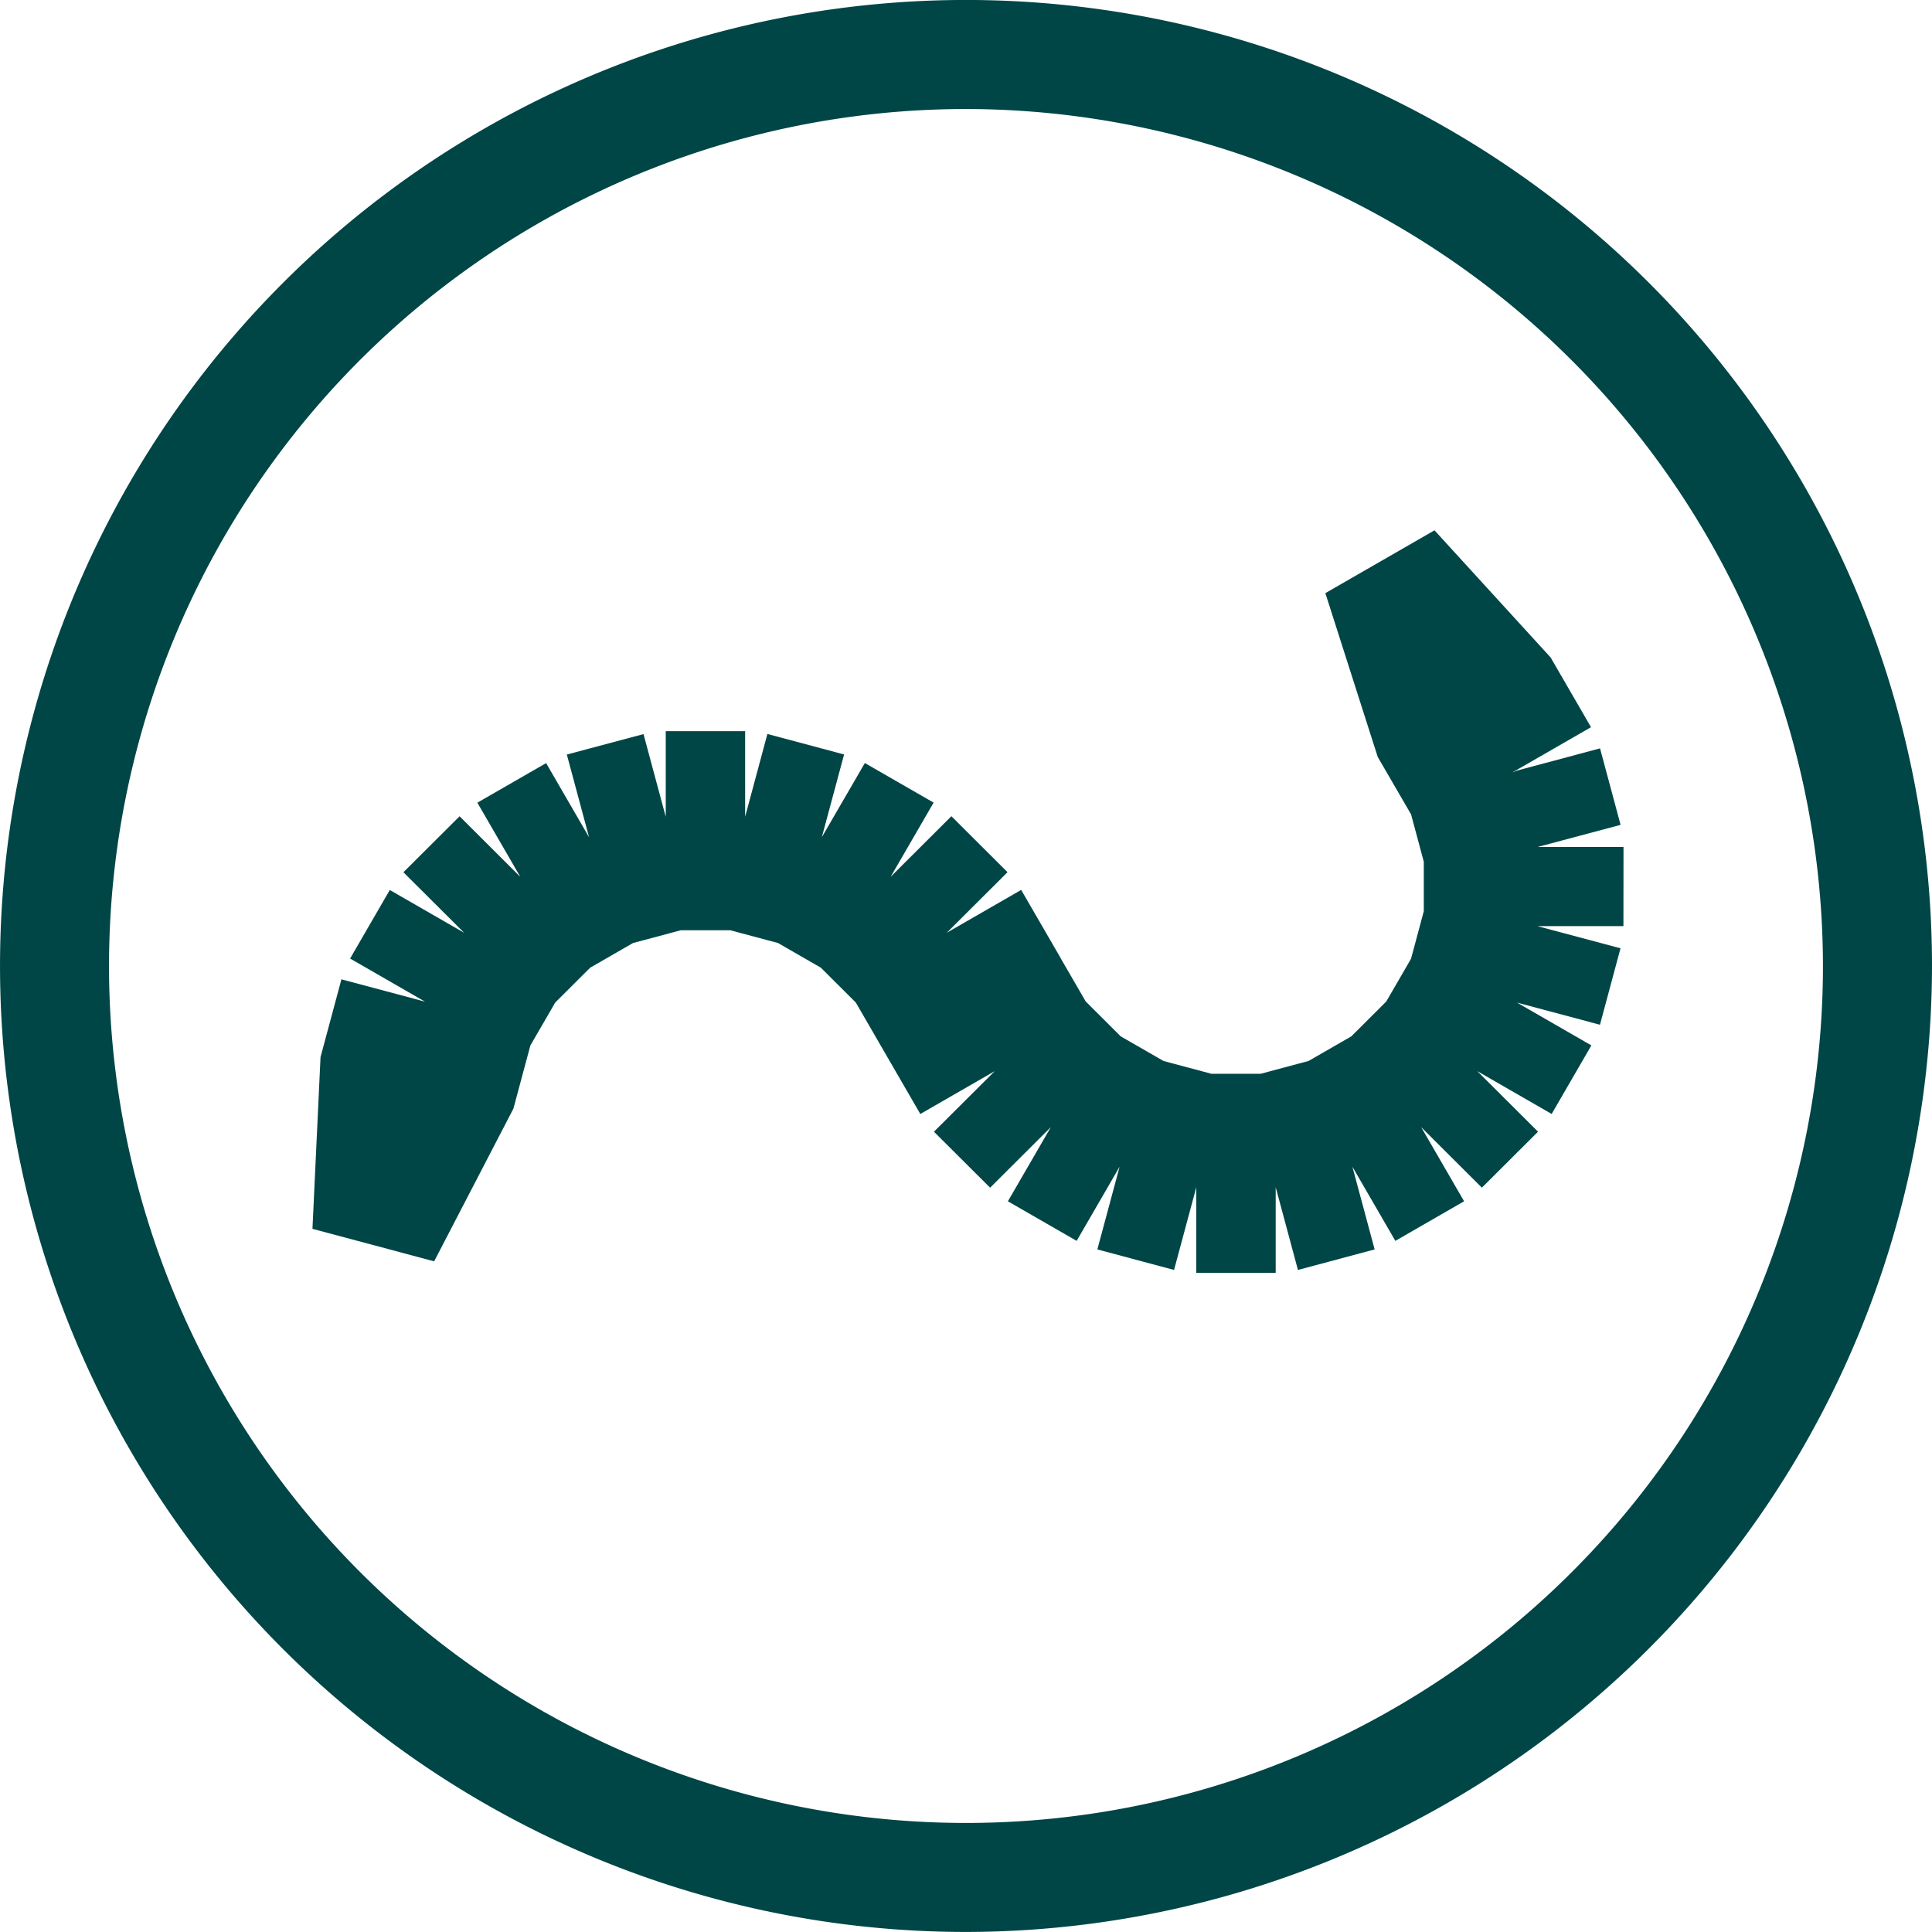
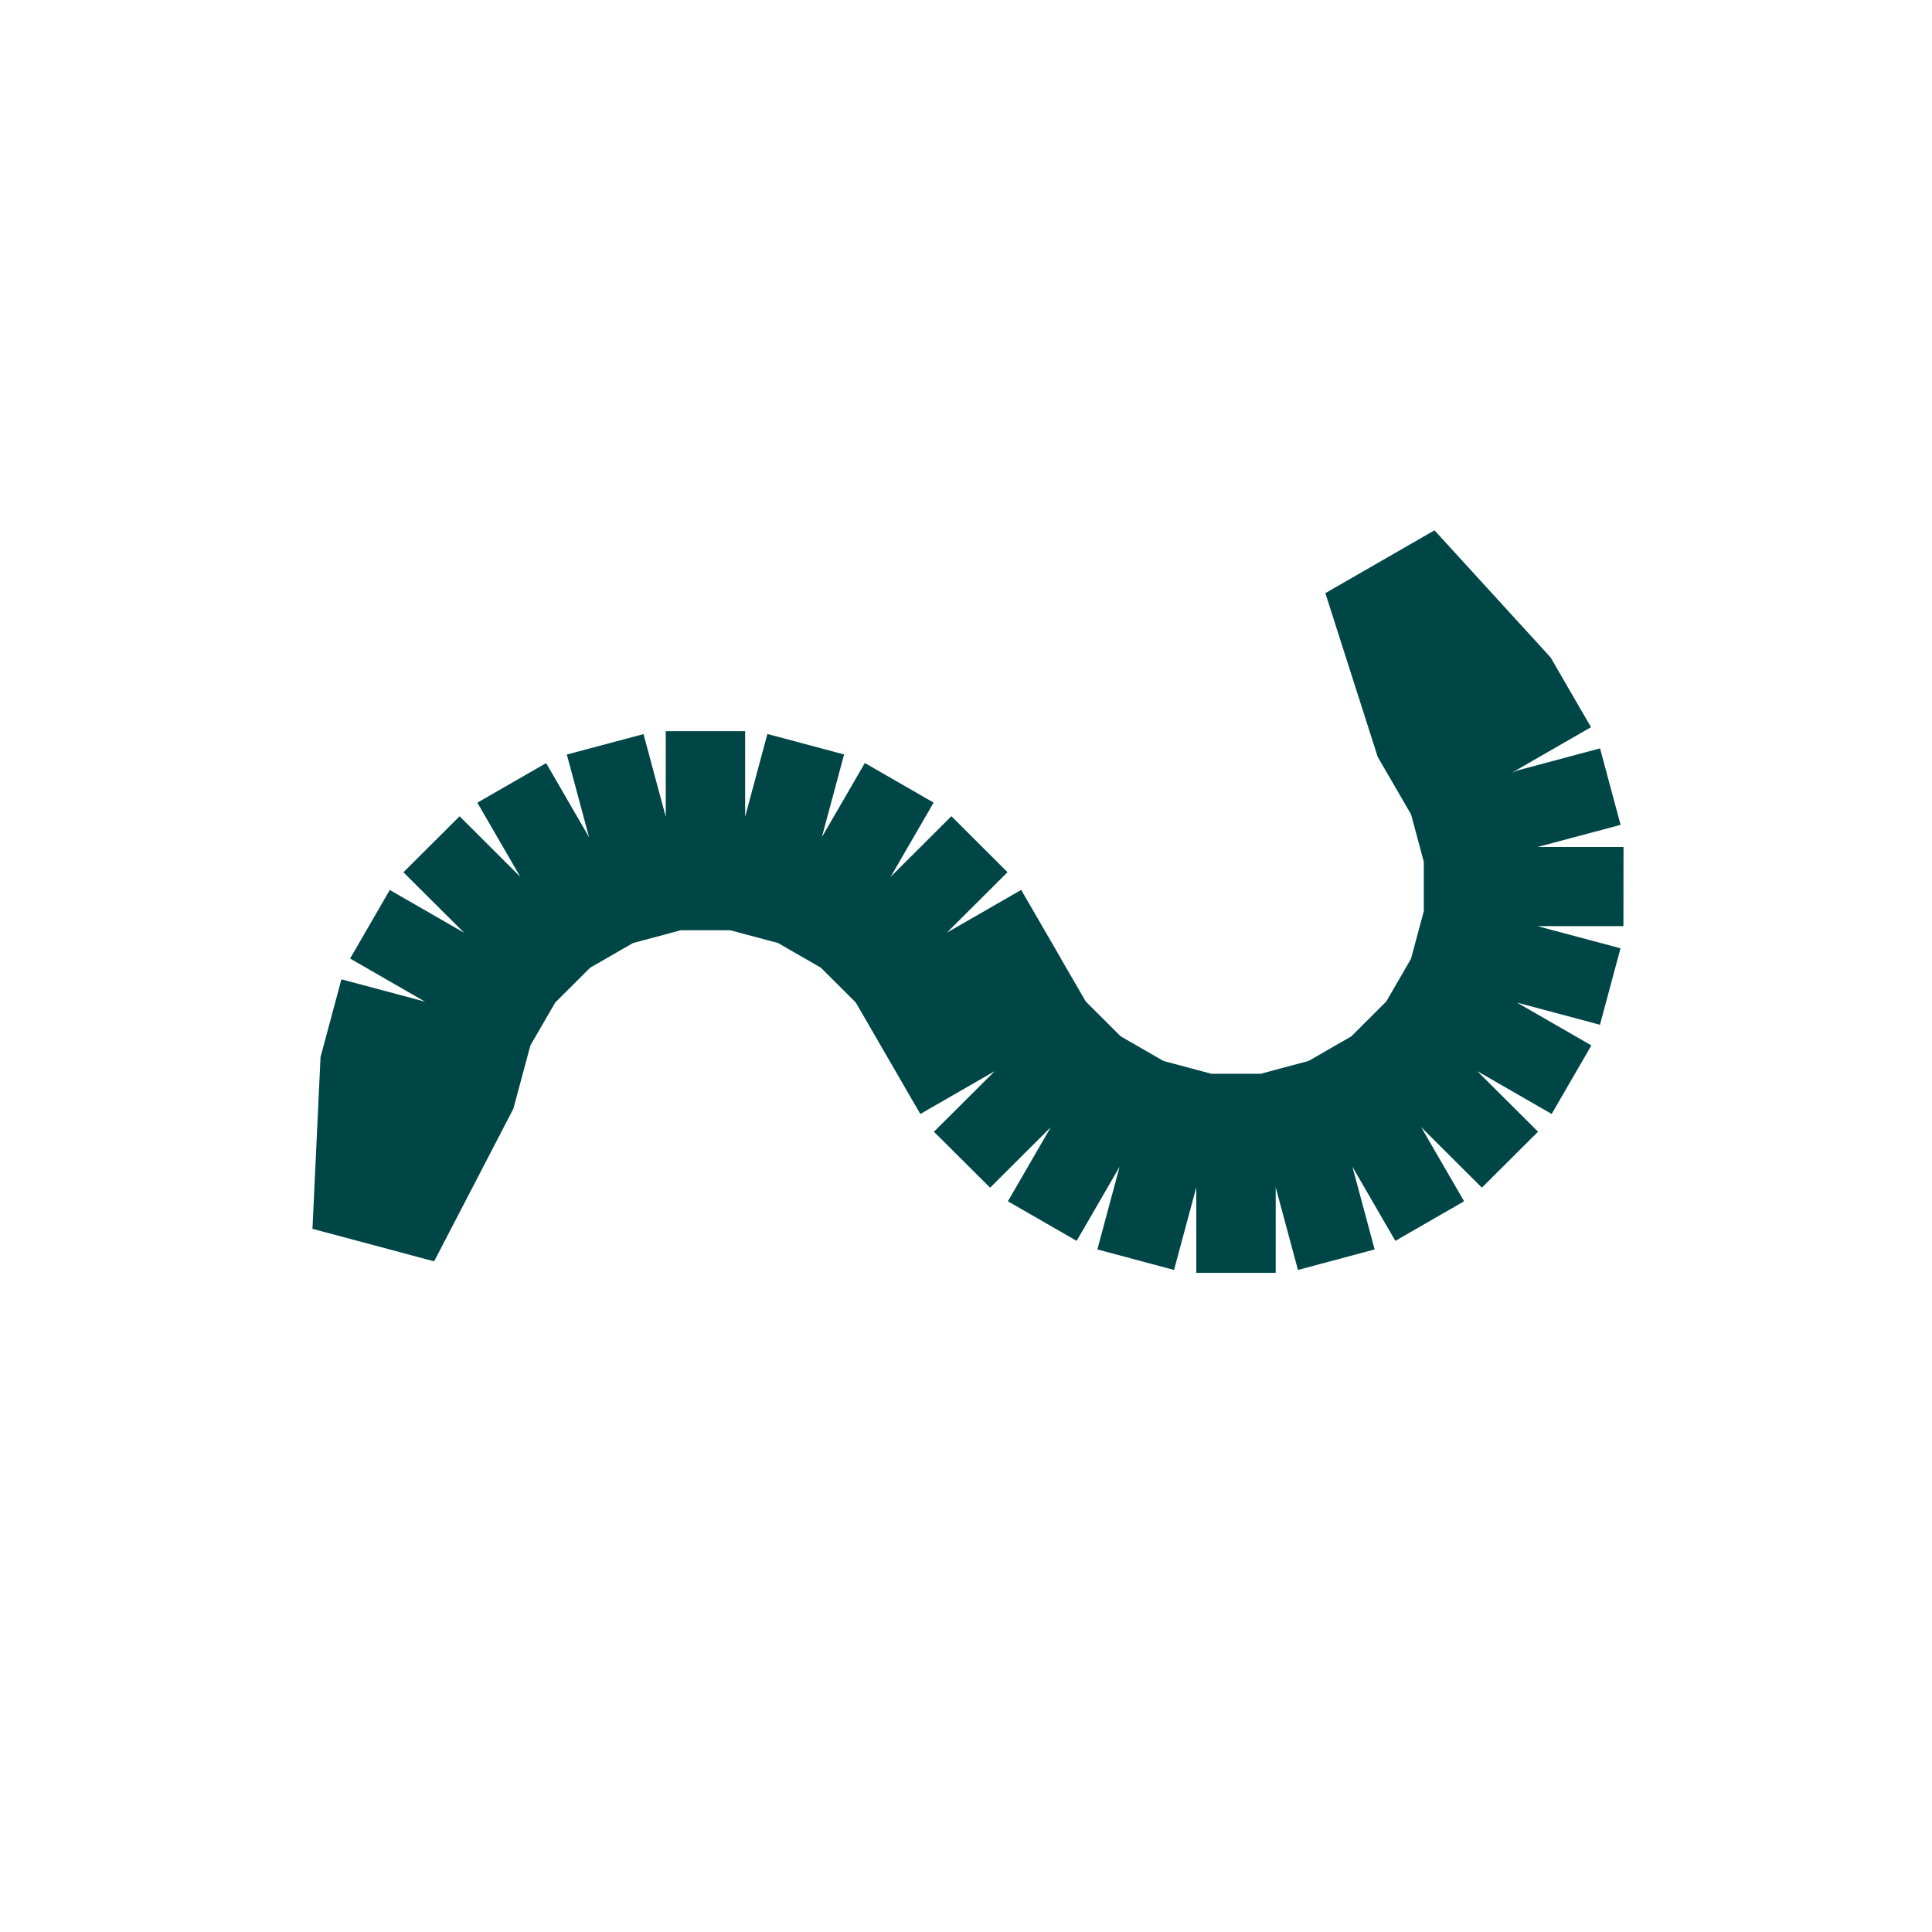
<svg xmlns="http://www.w3.org/2000/svg" width="74.001" height="74" viewBox="0 0 74.001 74">
  <g id="Group_464" data-name="Group 464" transform="translate(0)">
    <g id="Group_313" data-name="Group 313" transform="translate(0 0)">
-       <path id="Path_301" data-name="Path 301" d="M122.041,89.217a32.824,32.824,0,1,0,32.823,32.824,32.861,32.861,0,0,0-32.823-32.824m0,69.823a37,37,0,1,1,37-37,37.042,37.042,0,0,1-37,37" transform="translate(-85.04 -85.041)" fill="#004646" />
-     </g>
+       </g>
    <path id="Path_302" data-name="Path 302" d="M181.106,174.976h-3.29l3.178-.848-.787-2.929-3.178.849-.189.078,3.021-1.739-1.547-2.671-4.448-4.869-4.18,2.406,2.006,6.274,1.277,2.2.369,1.373.119.445v1.888l-.37,1.379-.12.445-.231.4-.716,1.236-.326.326-1.013,1.01-.4.23-1.24.714-.446.119-1.384.37h-1.894l-1.383-.37-.446-.119-1.241-.714-.4-.23-1.013-1.01-.327-.326-.716-1.236-.236-.406-.009,0,.01-.005-1.521-2.626-2.849,1.64,2.326-2.319-2.15-2.144-2.326,2.32,1.645-2.841-2.634-1.516L150.4,174.6l.852-3.168-2.938-.784-.852,3.168V170.54h-3.041v3.279l-.852-3.168-2.937.784.852,3.168-1.645-2.84-2.634,1.516,1.645,2.841-2.326-2.32-2.151,2.144,2.327,2.319-2.849-1.64-1.52,2.626,2.849,1.64.038.016-3.22-.86-.8,2.979-.309,6.578,4.661,1.245L138.585,185l.651-2.423h0l.236-.407.716-1.237.327-.325,1.013-1.01.4-.23,1.24-.714.446-.119,1.383-.37h1.894l1.384.37.446.119,1.24.714.4.23,1.013,1.01.327.326.716,1.236.235.407.009,0-.009,0,1.52,2.626,2.849-1.64-2.327,2.319,2.151,2.144,2.326-2.319-1.645,2.84,2.634,1.516,1.645-2.84-.852,3.168,2.938.785.852-3.168v3.28h3.041v-3.28l.852,3.168,2.938-.785-.852-3.168,1.645,2.84L175,188.546l-1.645-2.84,2.326,2.319,2.151-2.144-2.327-2.319,2.849,1.64,1.521-2.626-2.849-1.64,3.178.849.787-2.929-3.178-.848h3.29Z" transform="translate(-118.921 -142.534)" fill="#004646" />
  </g>
</svg>